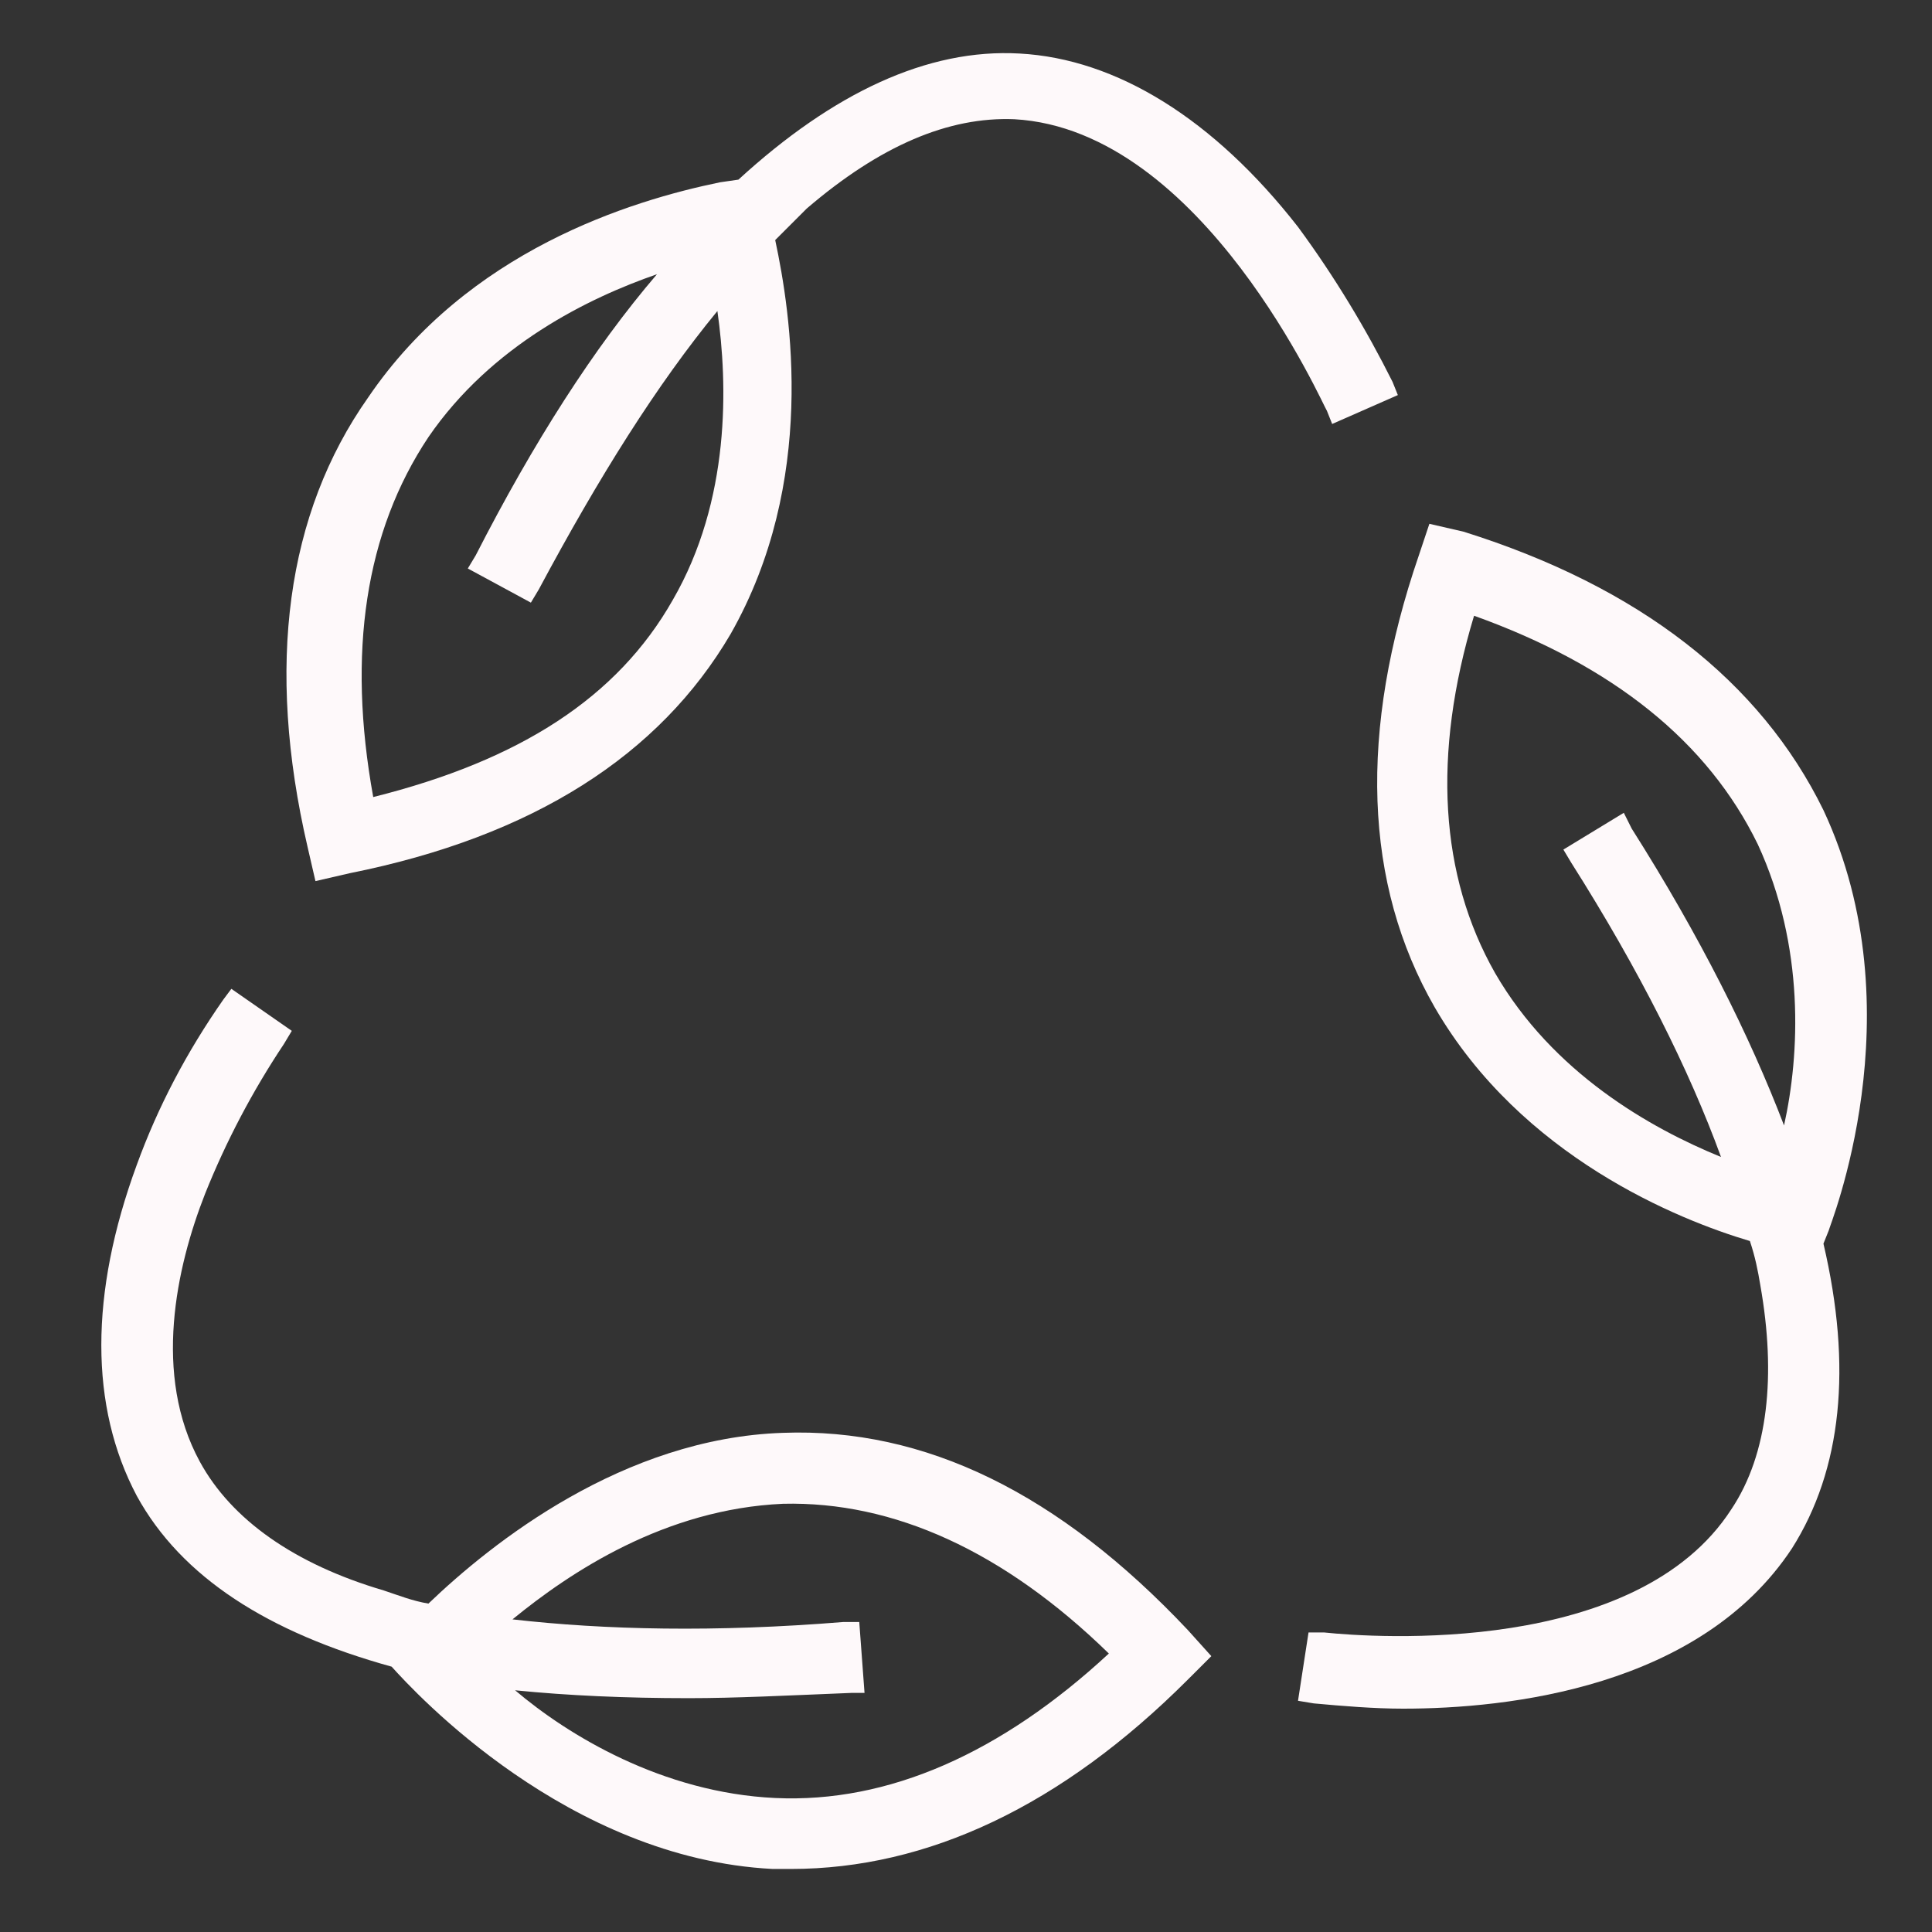
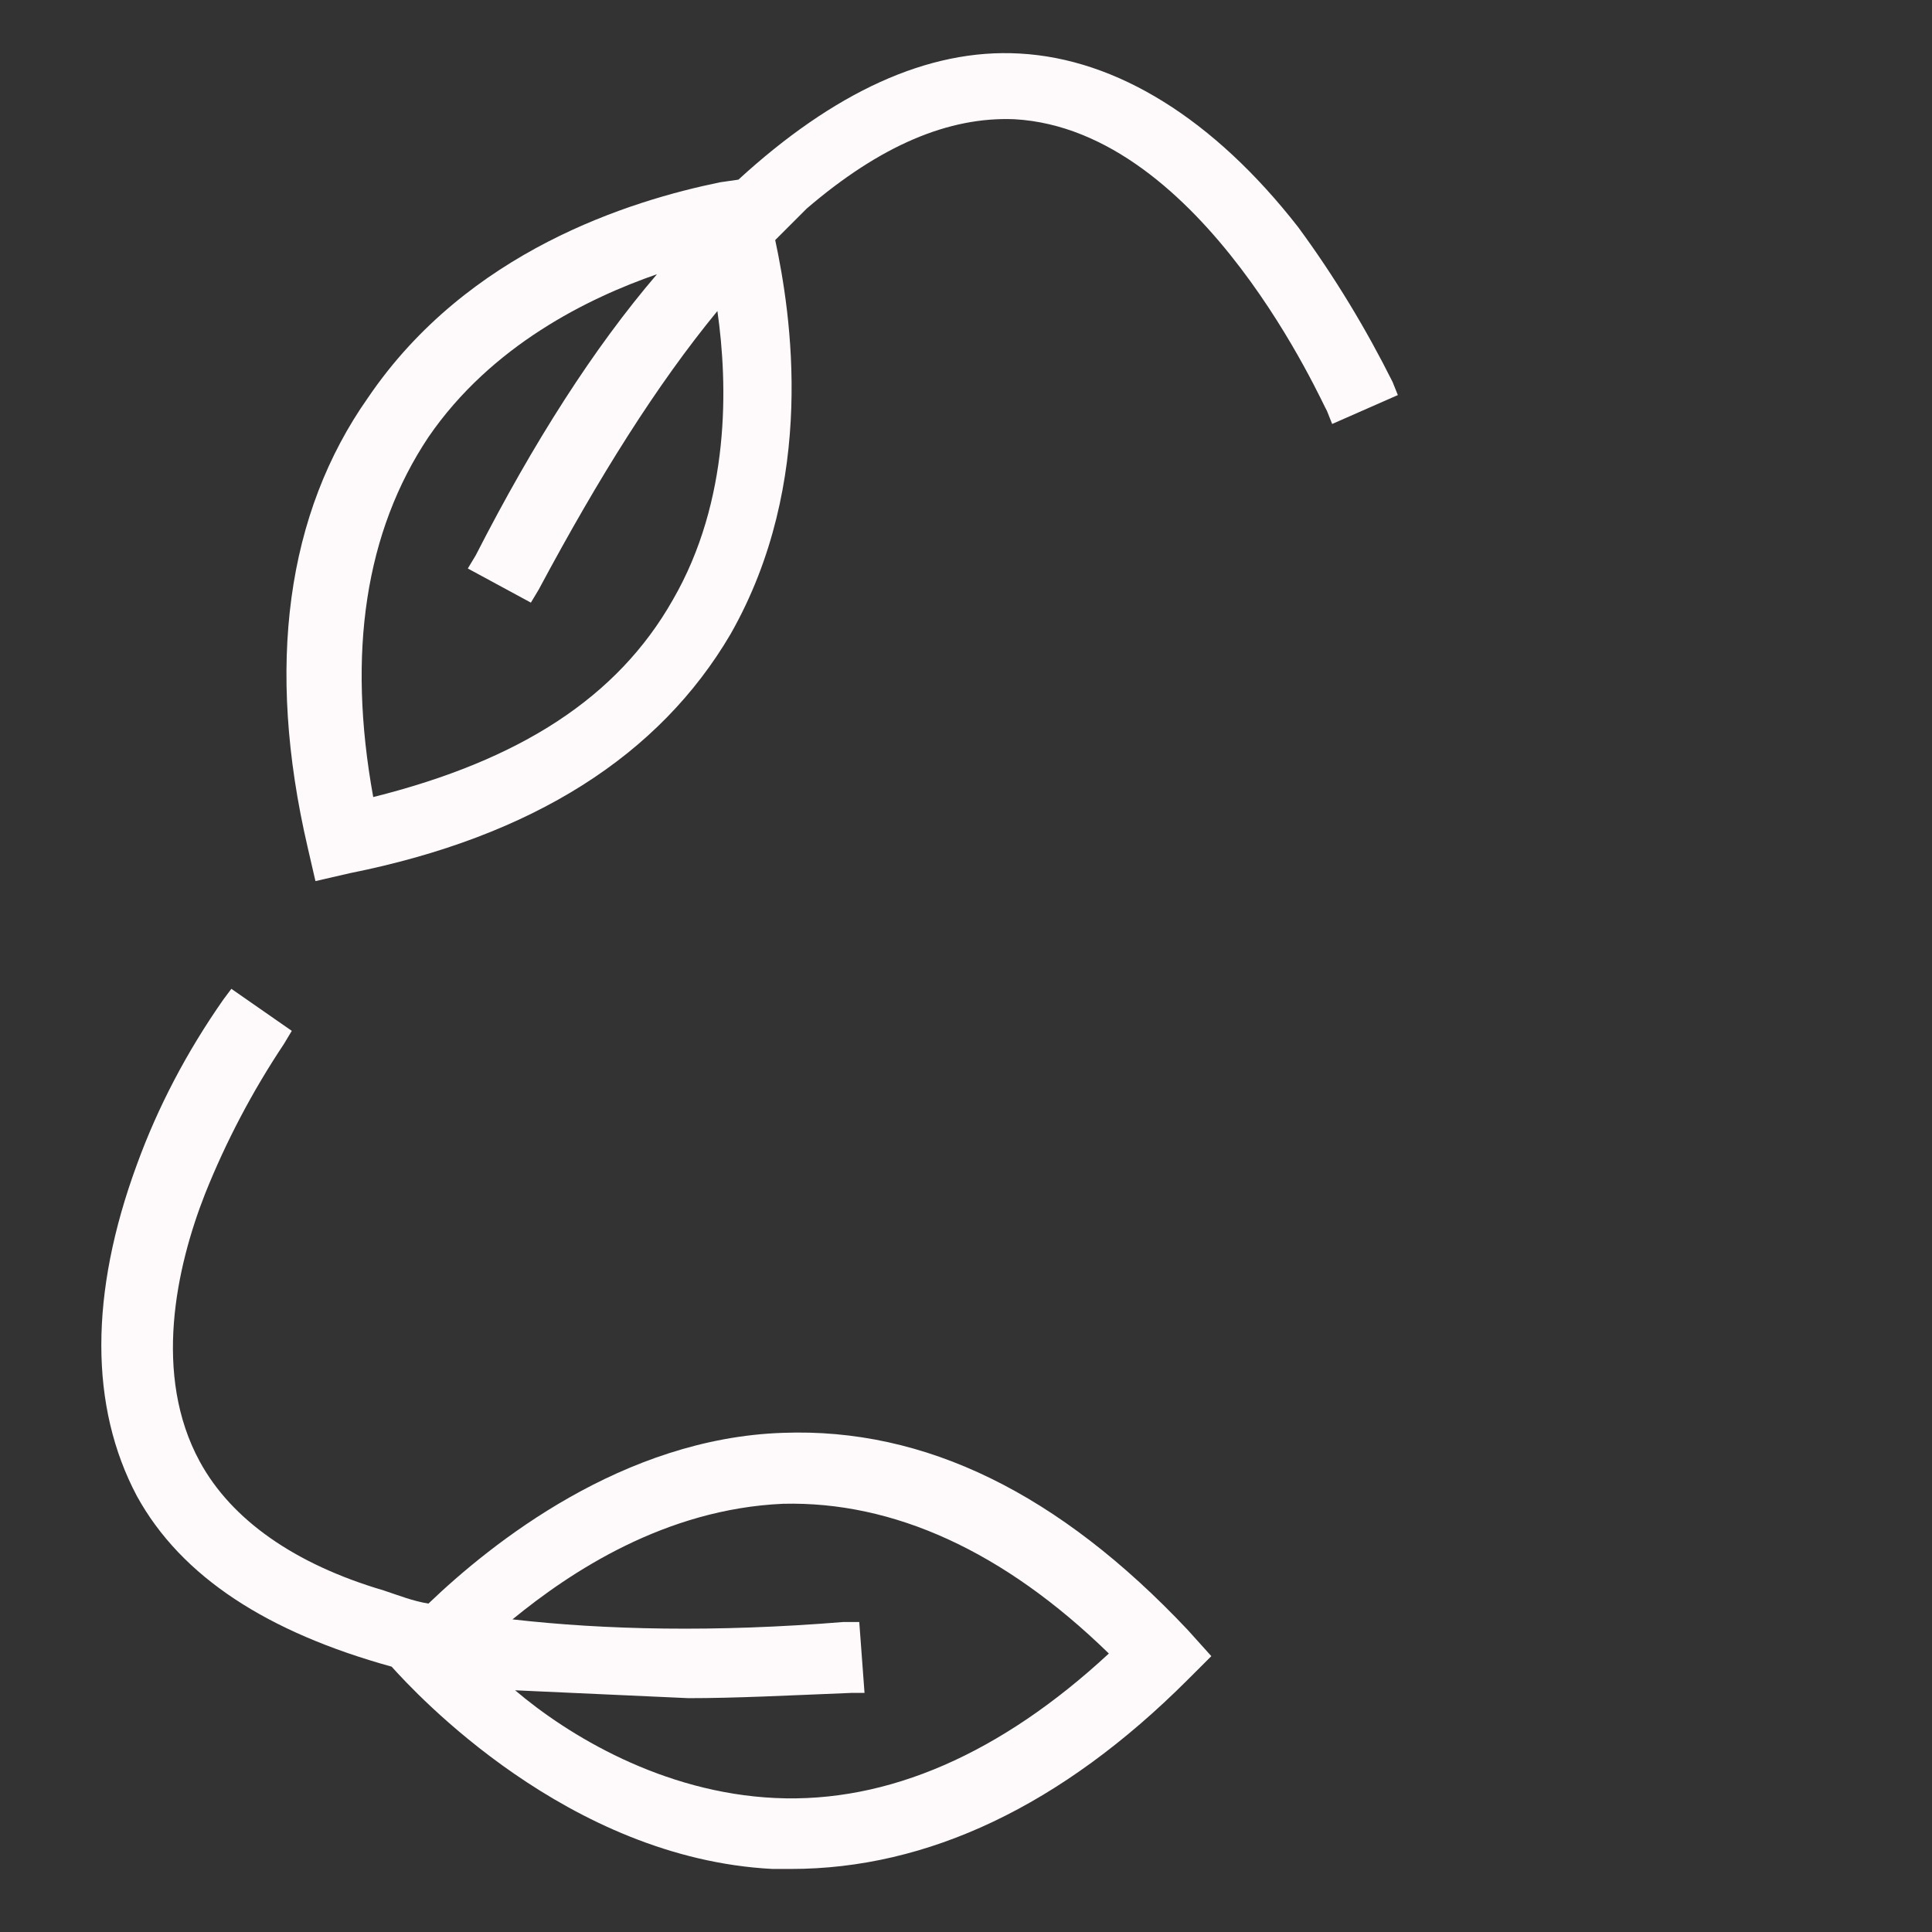
<svg xmlns="http://www.w3.org/2000/svg" width="65" height="65" viewBox="0 0 65 65" fill="none">
  <rect x="0" y="0" width="65" height="65" fill="#333333" stroke="none" />
  <g id="Recycle Icon">
    <g id="Group">
-       <path id="Vector" d="M26.346 48.206C20.954 48.383 16.535 51.918 14.414 53.951C13.883 53.863 13.441 53.686 12.911 53.509C9.906 52.625 7.784 51.123 6.724 49.178C5.133 46.261 5.928 42.637 6.9 40.163C7.608 38.395 8.492 36.715 9.552 35.124L9.817 34.682L7.784 33.268L7.519 33.622C6.282 35.389 5.309 37.246 4.602 39.19C3.011 43.521 3.011 47.322 4.602 50.327C6.105 53.067 9.022 54.923 13.176 56.073C13.972 56.956 19.098 62.525 25.993 62.879H26.611C31.207 62.879 35.715 60.757 39.958 56.514L40.754 55.719L39.958 54.835C35.627 50.239 31.119 48.029 26.346 48.206ZM23.164 57.133C24.755 57.133 26.434 57.045 28.644 56.956H29.086L28.909 54.57H28.379C24.048 54.923 20.336 54.835 17.242 54.482C19.187 52.891 22.369 50.769 26.346 50.593C30.058 50.504 33.771 52.184 37.306 55.631C33.682 58.989 29.882 60.669 26.081 60.492C22.28 60.315 19.098 58.371 17.33 56.868C19.098 57.045 21.043 57.133 23.164 57.133Z" fill="#FEF9FA" />
+       <path id="Vector" d="M26.346 48.206C20.954 48.383 16.535 51.918 14.414 53.951C13.883 53.863 13.441 53.686 12.911 53.509C9.906 52.625 7.784 51.123 6.724 49.178C5.133 46.261 5.928 42.637 6.9 40.163C7.608 38.395 8.492 36.715 9.552 35.124L9.817 34.682L7.784 33.268L7.519 33.622C6.282 35.389 5.309 37.246 4.602 39.19C3.011 43.521 3.011 47.322 4.602 50.327C6.105 53.067 9.022 54.923 13.176 56.073C13.972 56.956 19.098 62.525 25.993 62.879H26.611C31.207 62.879 35.715 60.757 39.958 56.514L40.754 55.719L39.958 54.835C35.627 50.239 31.119 48.029 26.346 48.206ZM23.164 57.133C24.755 57.133 26.434 57.045 28.644 56.956H29.086L28.909 54.57H28.379C24.048 54.923 20.336 54.835 17.242 54.482C19.187 52.891 22.369 50.769 26.346 50.593C30.058 50.504 33.771 52.184 37.306 55.631C33.682 58.989 29.882 60.669 26.081 60.492C22.28 60.315 19.098 58.371 17.33 56.868Z" fill="#FEF9FA" />
      <path id="Vector_2" d="M10.613 29.644L11.762 29.379C17.949 28.141 22.192 25.401 24.578 21.335C27.495 16.209 26.611 10.552 26.081 8.077C26.434 7.724 26.788 7.37 27.142 7.016C29.616 4.895 31.915 3.923 34.124 4.011C40.488 4.365 44.554 13.734 44.643 13.822L44.819 14.264L47.029 13.292L46.852 12.85C45.968 11.082 44.908 9.315 43.67 7.635C40.842 4.011 37.572 1.978 34.301 1.801C31.207 1.625 28.026 3.127 24.843 6.044L24.225 6.133C21.22 6.751 15.739 8.431 12.381 13.38C9.641 17.27 8.933 22.396 10.348 28.495L10.613 29.644ZM16.005 18.684L15.739 19.126L17.861 20.275L18.126 19.833C20.159 16.032 22.103 12.938 24.136 10.464C24.49 12.938 24.578 16.828 22.634 20.186C20.778 23.457 17.507 25.578 12.557 26.816C11.674 21.954 12.292 17.888 14.414 14.706C16.535 11.613 19.805 10.022 22.103 9.226C19.982 11.701 17.949 14.883 16.005 18.684Z" fill="#FEF9FA" />
-       <path id="Vector_3" d="M61.525 41.4C61.525 41.311 64.53 34.063 61.348 27.257C59.227 22.926 55.161 19.744 49.239 17.888L48.09 17.623L47.736 18.683C45.703 24.605 45.88 29.732 48.267 33.886C51.184 38.925 56.487 41.046 58.873 41.753C59.05 42.283 59.139 42.725 59.227 43.256C59.757 46.261 59.492 48.913 58.255 50.769C55.073 55.718 46.234 55.1 44.554 54.923H44.024L43.67 57.221L44.201 57.309C45.173 57.398 46.234 57.486 47.206 57.486C50.742 57.486 57.194 56.779 60.288 52.095C61.967 49.443 62.321 45.996 61.348 41.841L61.525 41.4ZM54.631 27.346L52.598 28.583L52.863 29.025C55.161 32.649 56.84 36.008 57.901 38.925C55.515 37.952 52.244 36.096 50.3 32.737C48.443 29.467 48.178 25.401 49.593 20.716C54.277 22.396 57.459 24.959 59.139 28.406C60.73 31.854 60.553 35.477 60.022 37.864C58.873 34.859 57.194 31.5 54.896 27.876L54.631 27.346Z" fill="#FEF9FA" />
    </g>
  </g>
</svg>